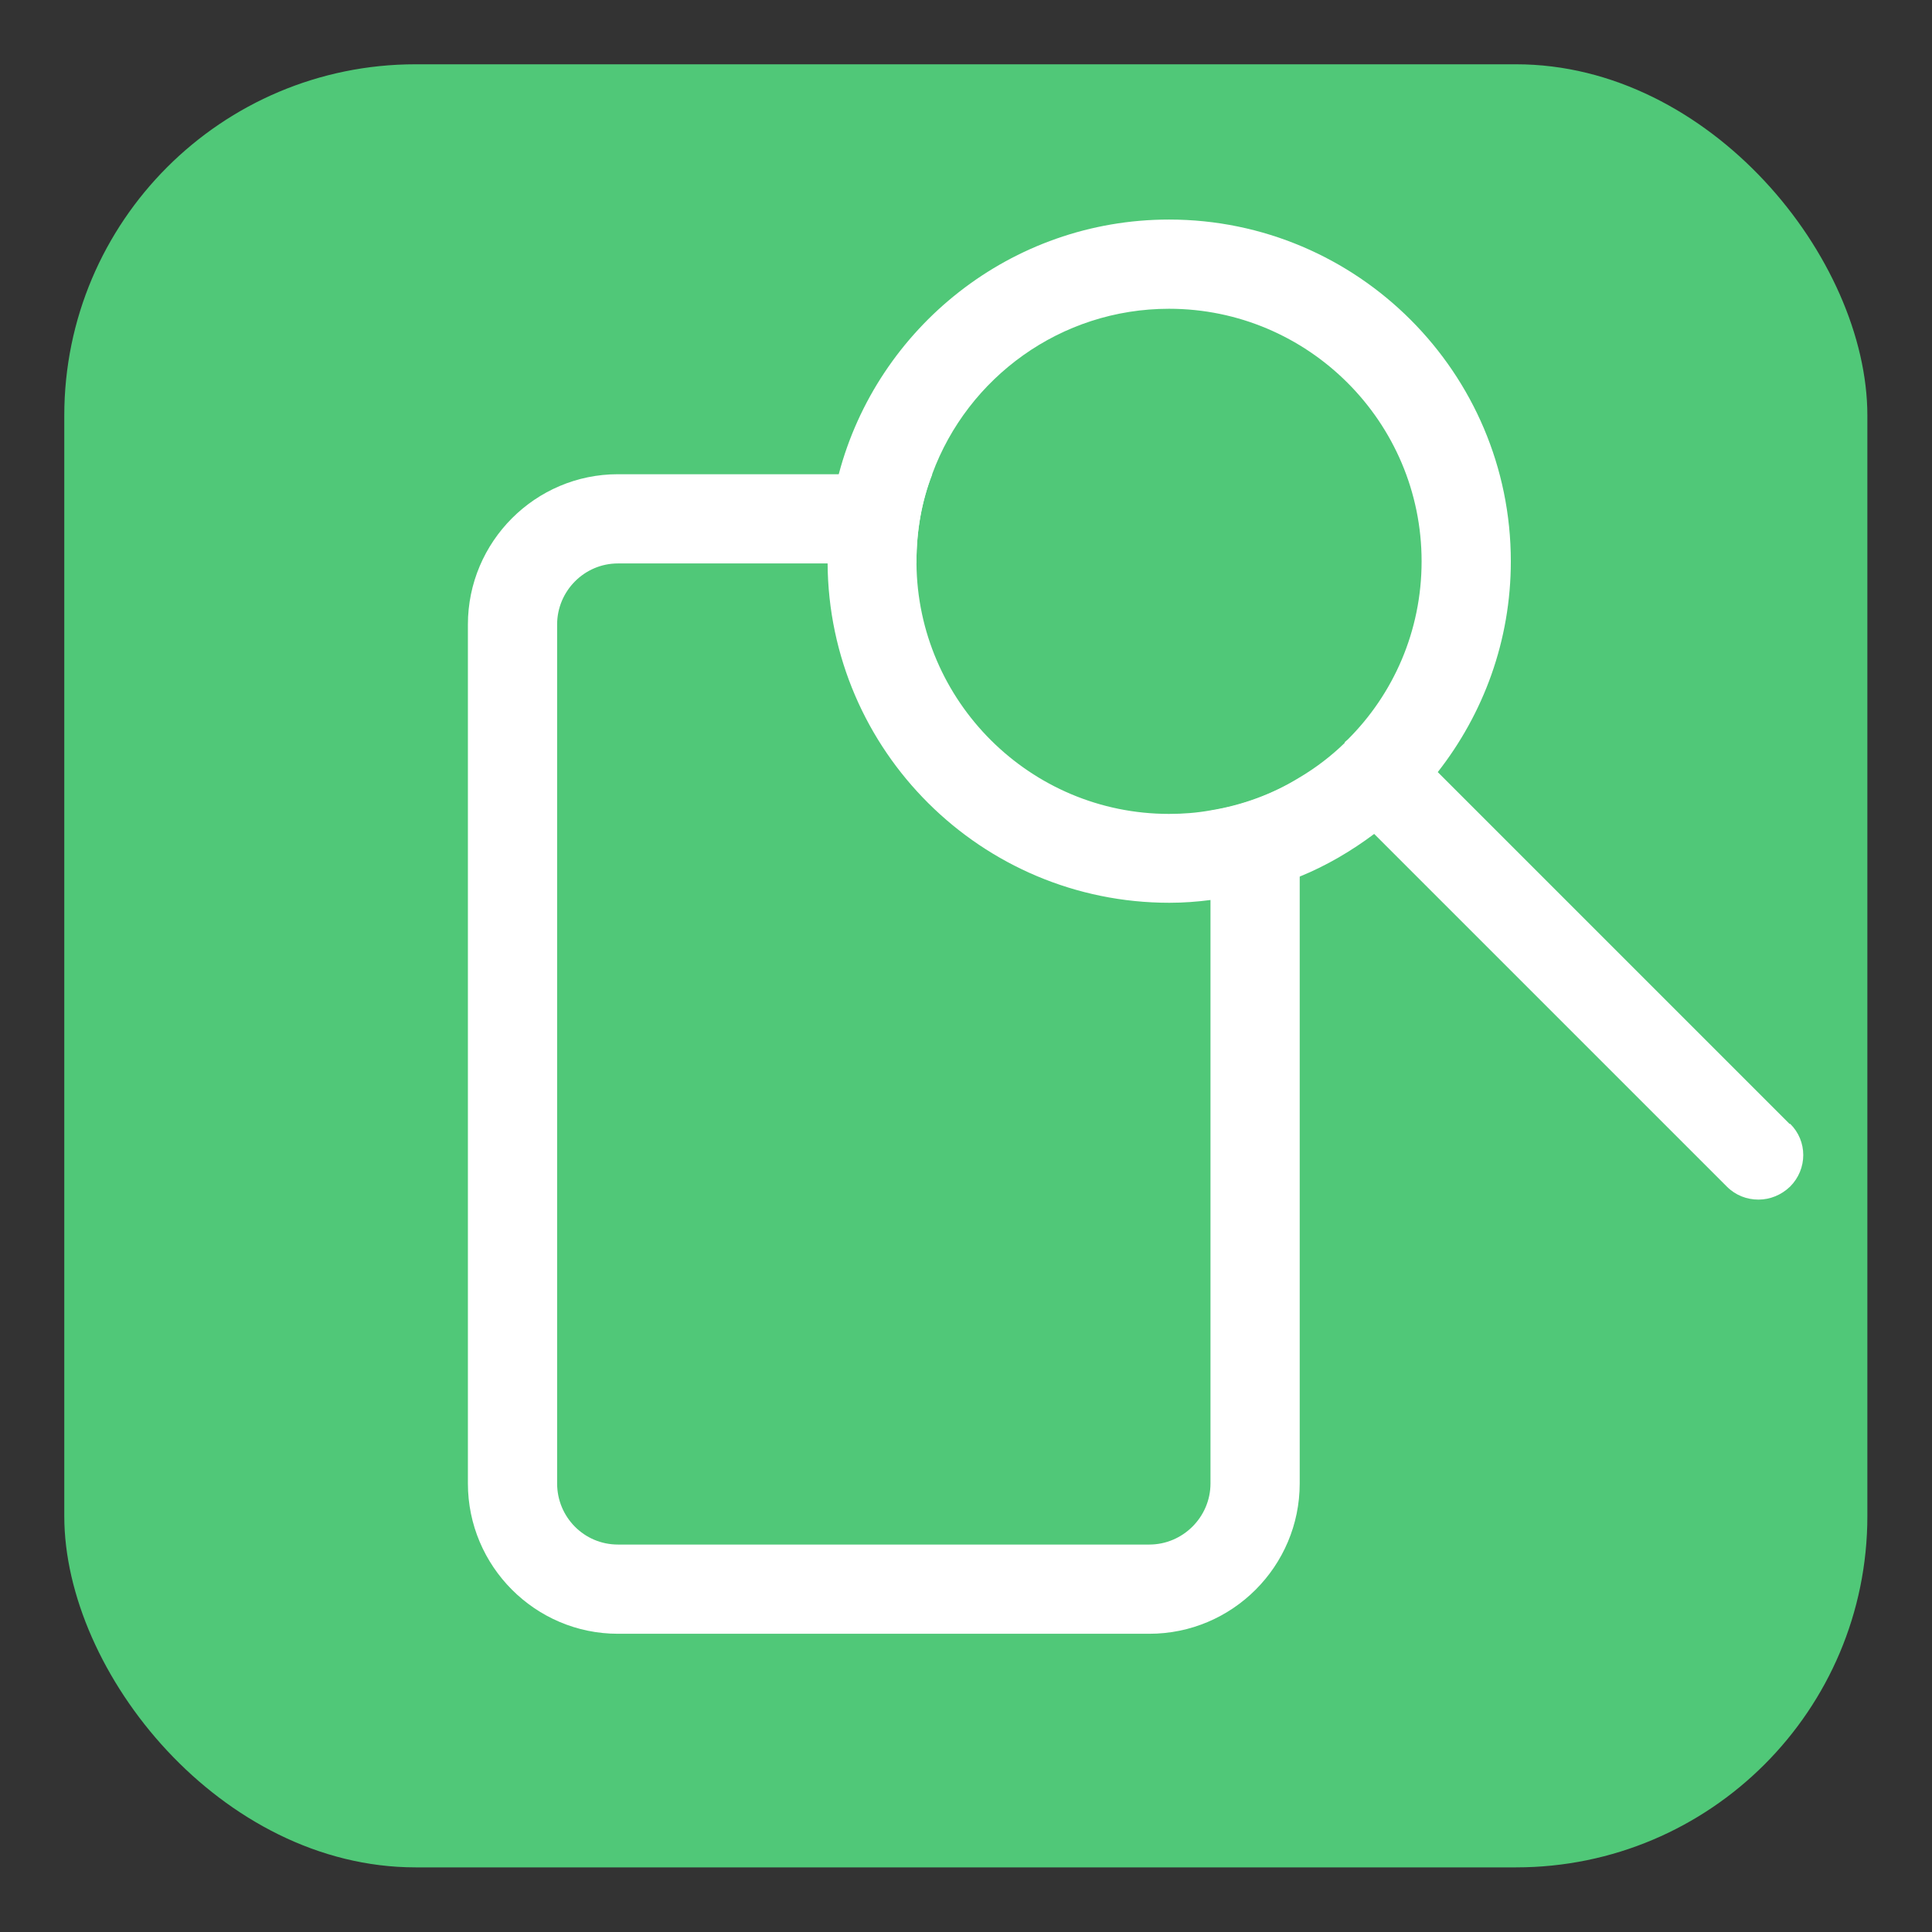
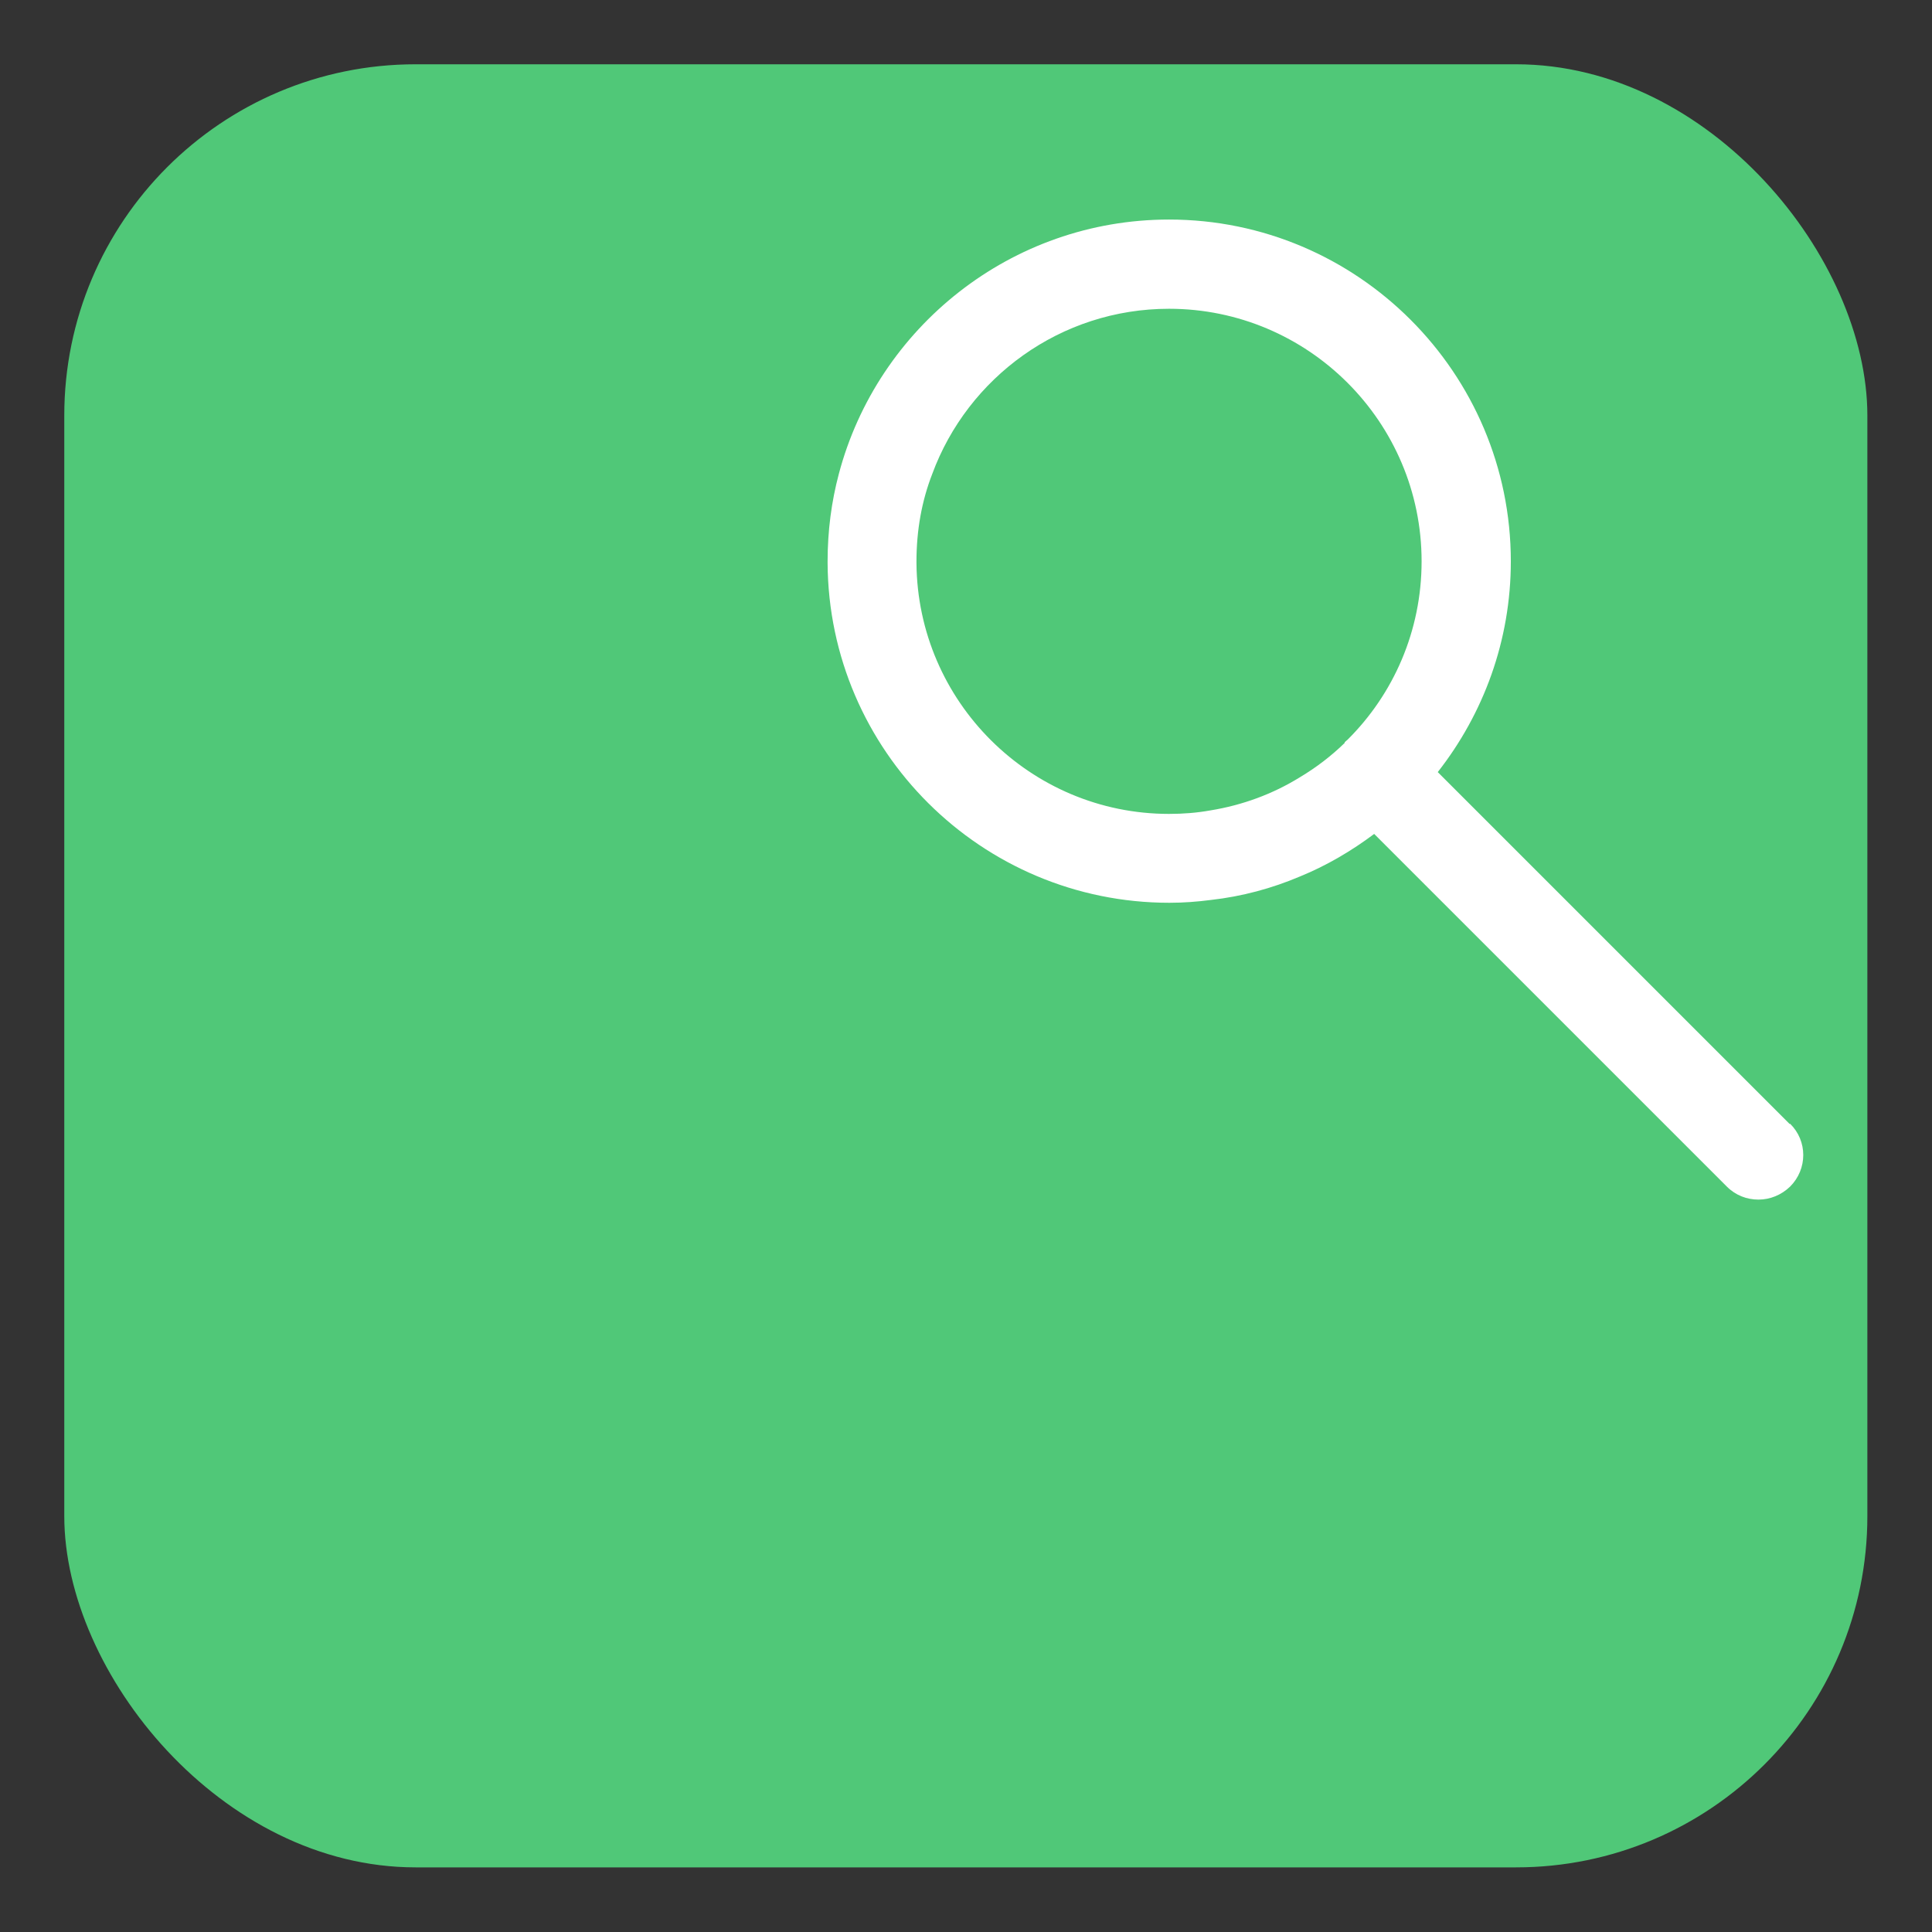
<svg xmlns="http://www.w3.org/2000/svg" id="Layer_1" data-name="Layer 1" viewBox="0 0 55 55">
  <rect x="0" y="0" width="55" height="55" fill="#333333" stroke="none" />
  <defs>
    <style>
      .cls-1 {
        fill: #fff;
      }

      .cls-2 {
        fill: #50c878;
      }
    </style>
  </defs>
  <rect class="cls-2" x="1.83" y="1.83" width="51.33" height="51.33" rx="10" ry="10" />
  <g>
-     <path class="cls-1" d="M34.46,23.07v19.16c0,.96-.79,1.74-1.74,1.74h-15.13c-.96,0-1.73-.78-1.73-1.74v-24.45c0-.96.78-1.74,1.73-1.74h8.5v-.05c0-.88.15-1.72.45-2.49h-8.95c-2.35,0-4.27,1.92-4.27,4.28v24.45c0,2.36,1.92,4.28,4.27,4.28h15.13c2.36,0,4.28-1.92,4.28-4.28v-20.09c-.76.47-1.62.79-2.54.94Z" />
    <path class="cls-1" d="M50.95,32l-10.02-10.02c1.3-1.66,2.08-3.74,2.08-6,0-5.36-4.36-9.73-9.73-9.73-4.5,0-8.3,3.08-9.4,7.24-.21.79-.32,1.62-.32,2.49v.05c.03,5.34,4.38,9.67,9.73,9.67.41,0,.79-.03,1.18-.08.89-.1,1.74-.33,2.54-.67.76-.31,1.47-.73,2.11-1.21l10.04,10.04c.25.25.57.37.9.37s.65-.13.9-.37c.5-.5.5-1.3,0-1.79ZM38.36,21.06s-.05.04-.08.07t0,.02c-.38.37-.81.7-1.28.98-.76.47-1.62.79-2.54.94-.39.07-.78.1-1.18.1-3.95,0-7.16-3.2-7.19-7.14v-.05c0-.88.15-1.72.45-2.49,1.01-2.74,3.65-4.7,6.74-4.7,3.96,0,7.19,3.22,7.19,7.19,0,1.98-.8,3.78-2.11,5.08Z" />
  </g>
</svg>